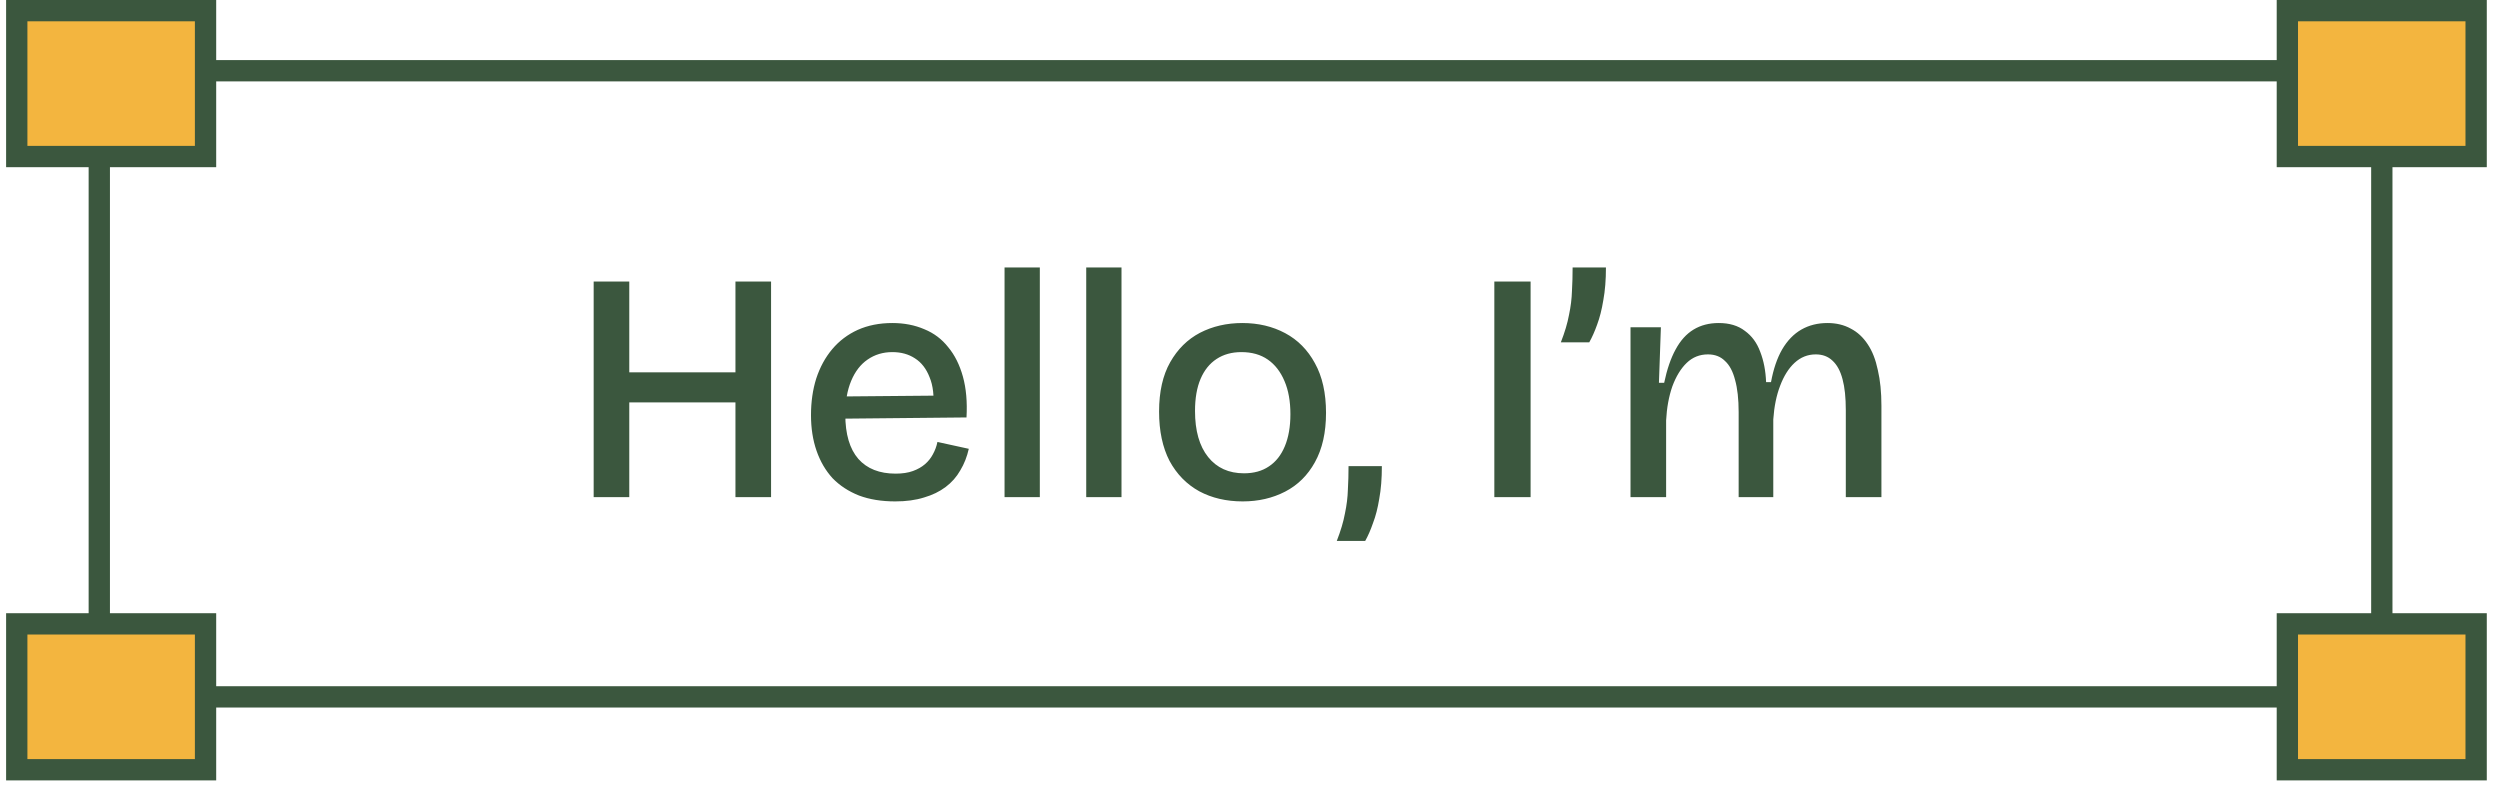
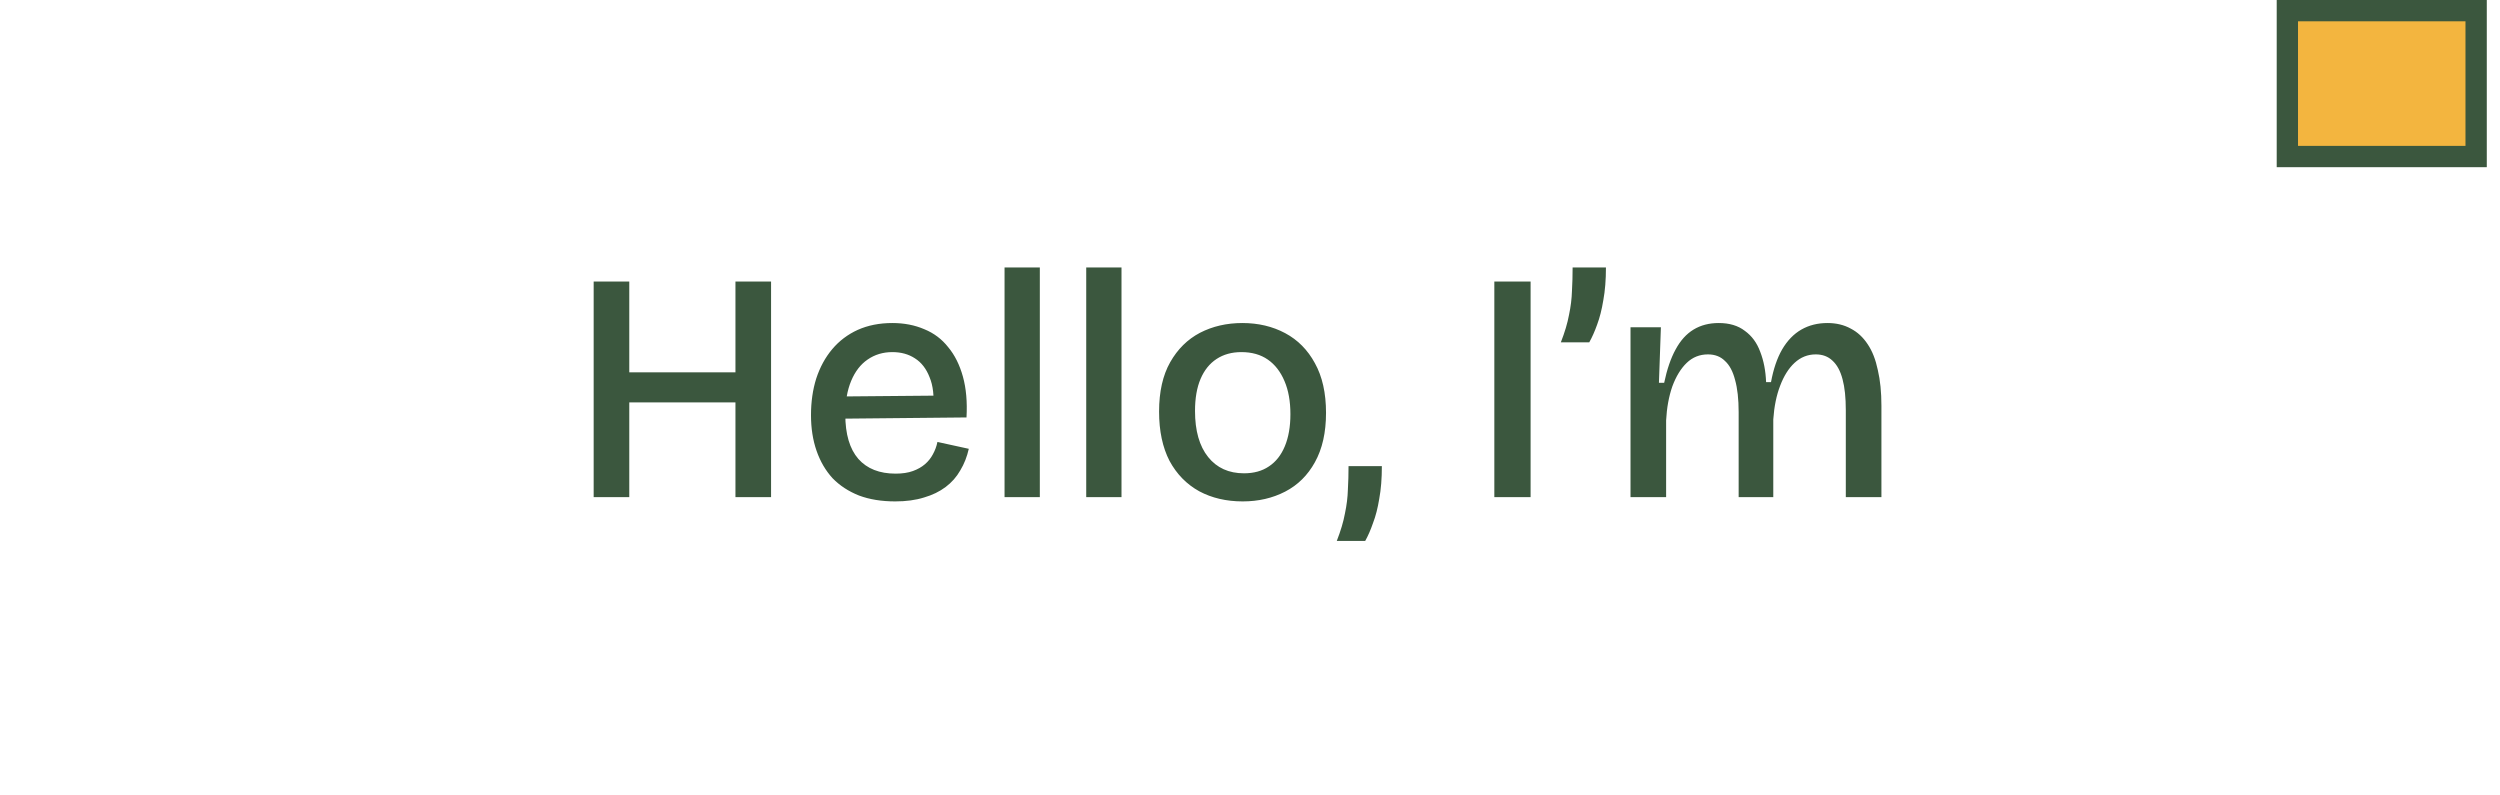
<svg xmlns="http://www.w3.org/2000/svg" width="176" height="56" viewBox="0 0 176 56" fill="none">
  <g clip-path="url(#clip0_54_263)">
    <path d="M51.776 35V19.82H54.283V35H51.776ZM41.794 35V19.82H44.301V35H41.794ZM43.174 28.33V26.214H52.811V28.33H43.174ZM63.028 35.299C62.062 35.299 61.211 35.161 60.475 34.885C59.739 34.594 59.118 34.187 58.612 33.666C58.121 33.129 57.746 32.485 57.485 31.734C57.224 30.983 57.094 30.147 57.094 29.227C57.094 28.292 57.217 27.433 57.462 26.651C57.723 25.854 58.098 25.164 58.589 24.581C59.08 23.998 59.678 23.546 60.383 23.224C61.104 22.902 61.916 22.741 62.821 22.741C63.649 22.741 64.4 22.887 65.075 23.178C65.75 23.454 66.309 23.876 66.754 24.443C67.214 24.995 67.559 25.685 67.789 26.513C68.019 27.341 68.103 28.299 68.042 29.388L58.704 29.48V27.916L66.501 27.847L65.696 28.79C65.773 27.885 65.688 27.142 65.443 26.559C65.213 25.961 64.868 25.516 64.408 25.225C63.963 24.934 63.434 24.788 62.821 24.788C62.162 24.788 61.579 24.964 61.073 25.317C60.582 25.654 60.199 26.153 59.923 26.812C59.647 27.471 59.509 28.261 59.509 29.181C59.509 30.561 59.816 31.604 60.429 32.309C61.042 32.999 61.916 33.344 63.051 33.344C63.526 33.344 63.933 33.283 64.27 33.16C64.607 33.037 64.891 32.876 65.121 32.677C65.351 32.478 65.535 32.248 65.673 31.987C65.826 31.711 65.934 31.42 65.995 31.113L68.203 31.596C68.08 32.148 67.881 32.654 67.605 33.114C67.344 33.574 66.999 33.965 66.57 34.287C66.141 34.609 65.635 34.854 65.052 35.023C64.469 35.207 63.795 35.299 63.028 35.299ZM70.72 35V18.831H73.204V35H70.72ZM76.47 35V18.831H78.954V35H76.47ZM87.487 35.299C86.337 35.299 85.317 35.061 84.428 34.586C83.539 34.095 82.841 33.382 82.335 32.447C81.844 31.496 81.599 30.339 81.599 28.974C81.599 27.579 81.86 26.421 82.381 25.501C82.902 24.581 83.6 23.891 84.474 23.431C85.363 22.971 86.36 22.741 87.464 22.741C88.583 22.741 89.588 22.979 90.477 23.454C91.366 23.929 92.064 24.635 92.57 25.57C93.091 26.505 93.352 27.671 93.352 29.066C93.352 30.446 93.091 31.604 92.57 32.539C92.064 33.459 91.366 34.149 90.477 34.609C89.588 35.069 88.591 35.299 87.487 35.299ZM87.579 33.321C88.269 33.321 88.852 33.16 89.327 32.838C89.818 32.516 90.193 32.041 90.454 31.412C90.715 30.783 90.845 30.032 90.845 29.158C90.845 28.253 90.707 27.479 90.431 26.835C90.155 26.176 89.764 25.67 89.258 25.317C88.752 24.964 88.131 24.788 87.395 24.788C86.72 24.788 86.138 24.949 85.647 25.271C85.156 25.593 84.781 26.061 84.52 26.674C84.259 27.287 84.129 28.039 84.129 28.928C84.129 30.323 84.436 31.404 85.049 32.171C85.662 32.938 86.506 33.321 87.579 33.321ZM94.109 38.082C94.385 37.377 94.577 36.733 94.684 36.15C94.807 35.567 94.876 35.008 94.891 34.471C94.922 33.934 94.937 33.382 94.937 32.815H97.283C97.283 33.689 97.222 34.456 97.099 35.115C96.992 35.774 96.846 36.342 96.662 36.817C96.493 37.308 96.309 37.729 96.11 38.082H94.109ZM105.201 35V19.82H107.754V35H105.201ZM109.884 24.098C110.16 23.393 110.352 22.749 110.459 22.166C110.582 21.583 110.651 21.024 110.666 20.487C110.697 19.95 110.712 19.398 110.712 18.831H113.058C113.058 19.705 112.997 20.472 112.874 21.131C112.767 21.79 112.621 22.365 112.437 22.856C112.268 23.331 112.084 23.745 111.885 24.098H109.884ZM114.788 35V27.709V23.04H116.927L116.789 26.95H117.157C117.357 25.999 117.625 25.217 117.962 24.604C118.3 23.975 118.721 23.508 119.227 23.201C119.733 22.894 120.324 22.741 120.998 22.741C121.75 22.741 122.363 22.925 122.838 23.293C123.329 23.646 123.689 24.136 123.919 24.765C124.165 25.394 124.303 26.107 124.333 26.904H124.678C124.847 25.984 125.108 25.217 125.46 24.604C125.828 23.975 126.281 23.508 126.817 23.201C127.354 22.894 127.967 22.741 128.657 22.741C129.271 22.741 129.815 22.871 130.29 23.132C130.766 23.377 131.164 23.745 131.486 24.236C131.808 24.711 132.046 25.317 132.199 26.053C132.368 26.774 132.452 27.609 132.452 28.56V35H129.945V28.882C129.945 27.993 129.869 27.264 129.715 26.697C129.562 26.114 129.324 25.677 129.002 25.386C128.696 25.095 128.305 24.949 127.829 24.949C127.262 24.949 126.764 25.148 126.334 25.547C125.92 25.93 125.583 26.467 125.322 27.157C125.062 27.832 124.901 28.621 124.839 29.526V35H122.401V29.02C122.401 28.1 122.317 27.341 122.148 26.743C121.995 26.145 121.757 25.7 121.435 25.409C121.129 25.102 120.73 24.949 120.239 24.949C119.657 24.949 119.158 25.148 118.744 25.547C118.33 25.946 117.993 26.498 117.732 27.203C117.487 27.908 117.341 28.706 117.295 29.595V35H114.788Z" fill="#3B573E" />
-     <path d="M167.68 4.98H6.99V49.06H167.68V4.98Z" stroke="#3B573E" stroke-width="1.5" stroke-miterlimit="10" />
-     <path d="M14.47 0.75H1.18V11.02H14.47V0.75Z" fill="#F3B53F" stroke="#3B573E" stroke-width="1.5" stroke-miterlimit="10" />
-     <path d="M14.47 43.92H1.18V54.19H14.47V43.92Z" fill="#F3B53F" stroke="#3B573E" stroke-width="1.5" stroke-miterlimit="10" />
    <path d="M174.32 0.75H161.03V11.02H174.32V0.75Z" fill="#F3B53F" stroke="#3B573E" stroke-width="1.5" stroke-miterlimit="10" />
-     <path d="M174.32 43.92H161.03V54.19H174.32V43.92Z" fill="#F3B53F" stroke="#3B573E" stroke-width="1.5" stroke-miterlimit="10" />
  </g>
  <defs>
    <clipPath id="clip0_54_263">
      <rect width="176" height="56" fill="white" />
    </clipPath>
  </defs>
</svg>